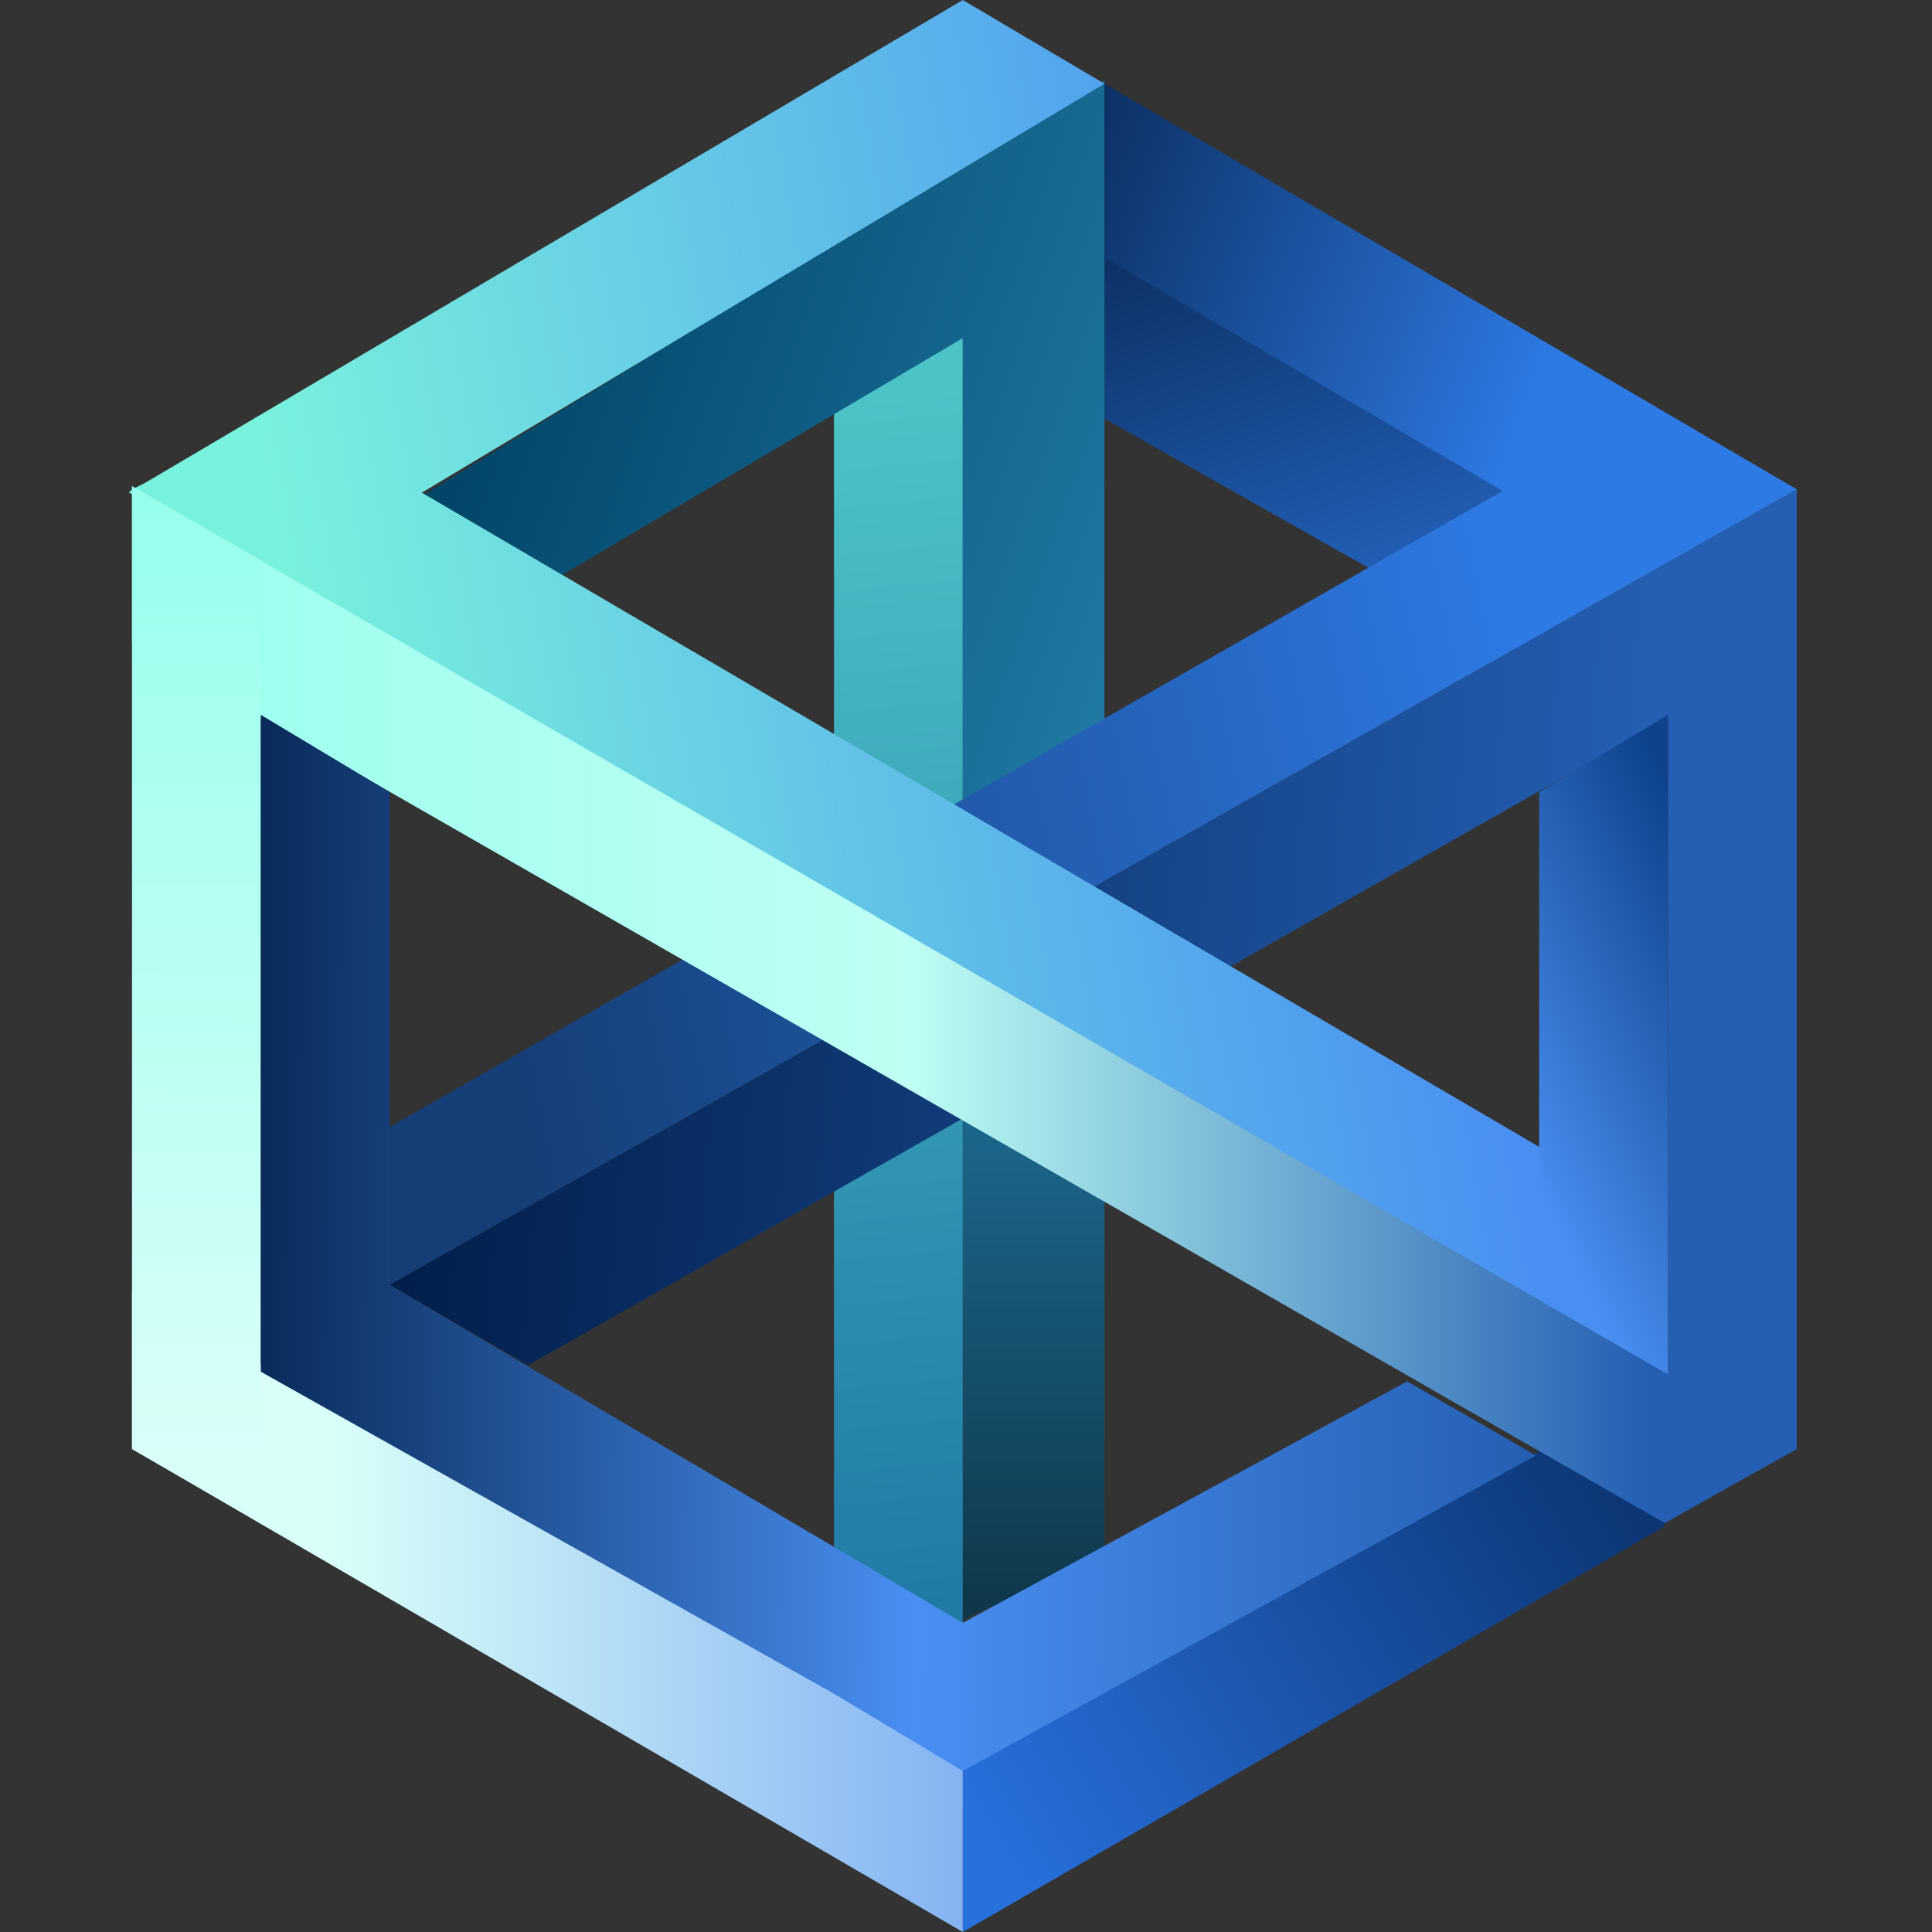
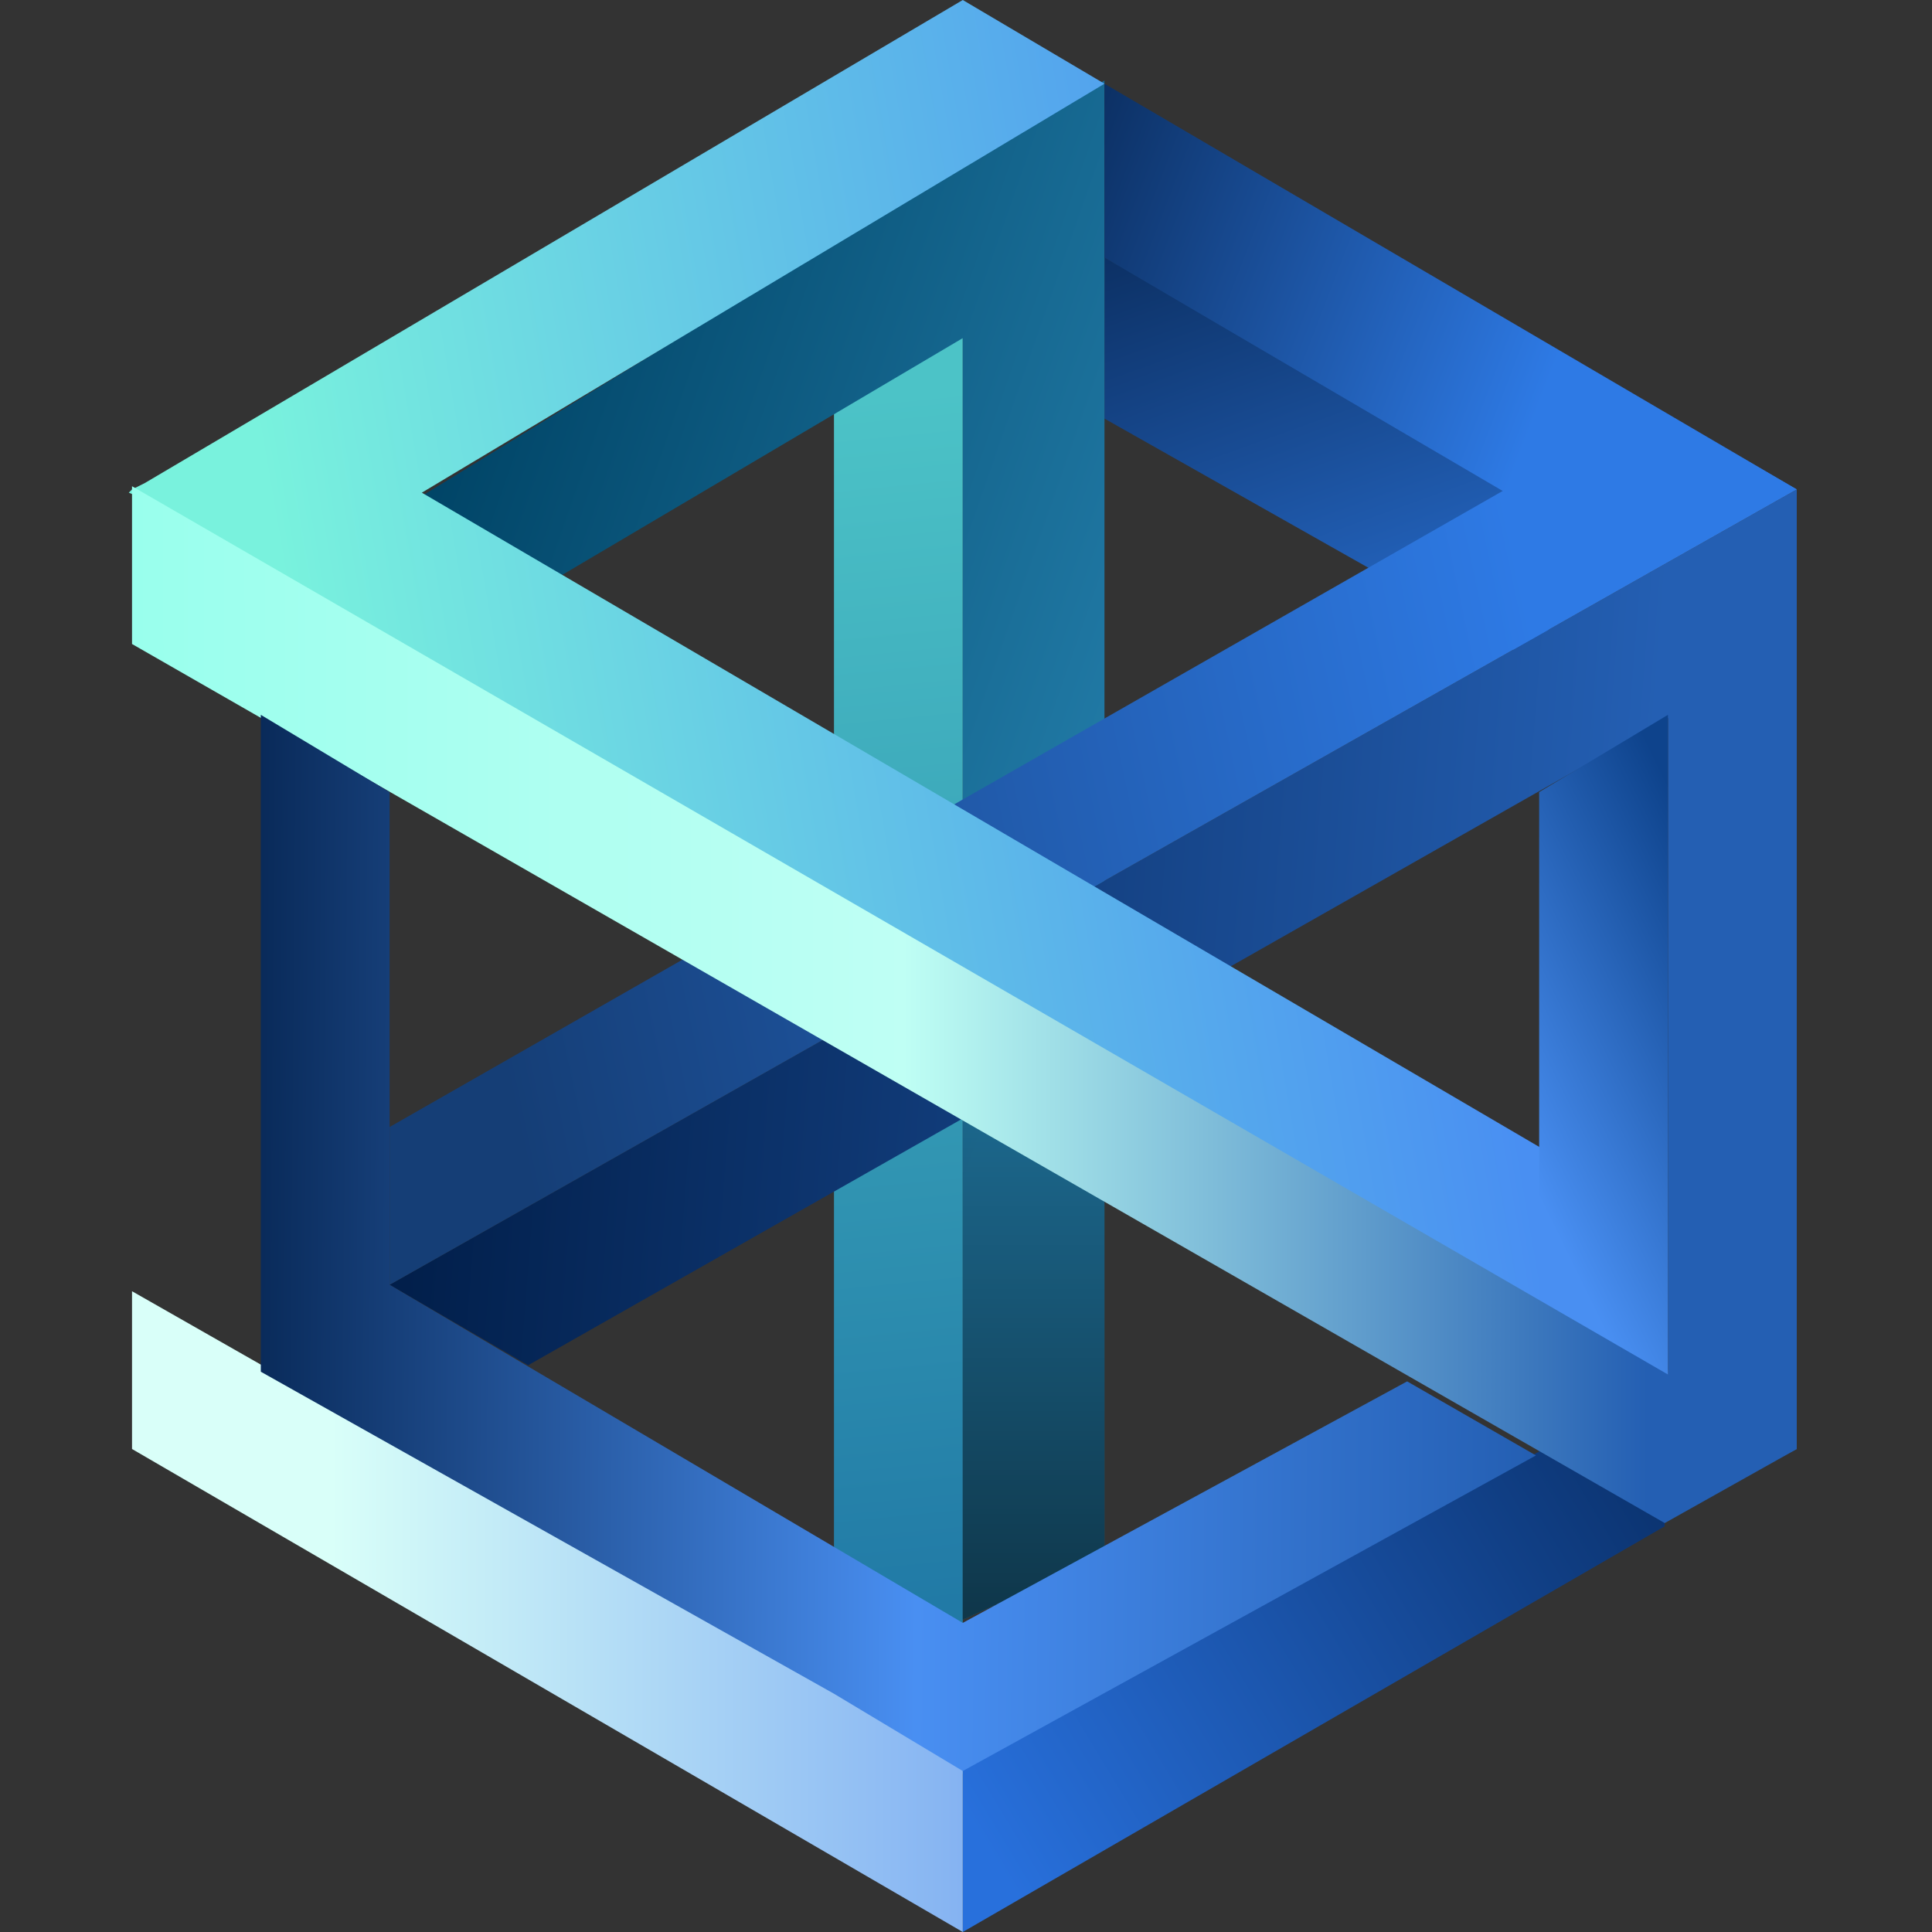
<svg xmlns="http://www.w3.org/2000/svg" version="1.1" id="Layer_1" x="0px" y="0px" viewBox="0 0 60 60" style="enable-background:new 0 0 60 60;" xml:space="preserve">
  <rect x="0" y="0" width="60" height="60" fill="#333333" stroke="none" />
  <style type="text/css">
	.st0{fill:url(#SVGID_1_);}
	.st1{fill:url(#SVGID_2_);}
	.st2{fill:url(#SVGID_3_);}
	.st3{fill-rule:evenodd;clip-rule:evenodd;fill:url(#SVGID_4_);}
	.st4{fill-rule:evenodd;clip-rule:evenodd;fill:url(#SVGID_5_);}
	.st5{fill-rule:evenodd;clip-rule:evenodd;fill:url(#SVGID_6_);}
	.st6{fill:url(#SVGID_7_);}
	.st7{fill-rule:evenodd;clip-rule:evenodd;fill:url(#SVGID_8_);}
	.st8{fill:url(#SVGID_9_);}
	.st9{fill:url(#SVGID_10_);}
	.st10{fill:url(#SVGID_11_);}
	.st11{fill:url(#SVGID_12_);}
	.st12{fill-rule:evenodd;clip-rule:evenodd;fill:url(#SVGID_13_);}
	.st13{fill:url(#SVGID_14_);}
</style>
  <linearGradient id="SVGID_1_" gradientUnits="userSpaceOnUse" x1="37.758" y1="57.098" x2="44.854" y2="37.435" gradientTransform="matrix(1 0 0 -1 0 62)">
    <stop offset="0" style="stop-color:#092A59" />
    <stop offset="1" style="stop-color:#2E7AE5" />
  </linearGradient>
  <path class="st0" d="M34.3,8l13.8,7.7v5.1L34.3,13V8z" />
  <linearGradient id="SVGID_2_" gradientUnits="userSpaceOnUse" x1="30.573" y1="4.72" x2="54.206" y2="18.958" gradientTransform="matrix(1 0 0 -1 0 62)">
    <stop offset="0" style="stop-color:#2870DC" />
    <stop offset="1" style="stop-color:#06295E" />
  </linearGradient>
  <path class="st1" d="M51.4,43.1L29.9,54.9V60l21.8-12.6L51.4,43.1z" />
  <linearGradient id="SVGID_3_" gradientUnits="userSpaceOnUse" x1="26.012" y1="49.573" x2="29.727" y2="12.25" gradientTransform="matrix(1 0 0 -1 0 62)">
    <stop offset="0" style="stop-color:#4CC3C7" />
    <stop offset="1" style="stop-color:#217AA6" />
  </linearGradient>
  <path class="st2" d="M25.9,12.6l4-2.2v44.7l-4-2.5V12.6z" />
  <linearGradient id="SVGID_4_" gradientUnits="userSpaceOnUse" x1="11.668" y1="42.623" x2="33.482" y2="35.023" gradientTransform="matrix(1 0 0 -1 0 62)">
    <stop offset="0" style="stop-color:#004466" />
    <stop offset="1" style="stop-color:#217AA6" />
  </linearGradient>
  <path class="st3" d="M29.9,5.1l4.4-2.6v45.8l-4.4,2V10.5L11.8,21.2v-5L29.9,5.1L29.9,5.1z" />
  <linearGradient id="SVGID_5_" gradientUnits="userSpaceOnUse" x1="23.039" y1="33.282" x2="23.039" y2="11.589" gradientTransform="matrix(1 0 0 -1 0 62)">
    <stop offset="0" style="stop-color:#000000;stop-opacity:0" />
    <stop offset="1" style="stop-color:#000000;stop-opacity:0.56" />
  </linearGradient>
  <path class="st4" d="M29.9,5.1l4.4-2.6v45.8l-4.4,2V10.5L11.8,21.2v-5L29.9,5.1L29.9,5.1z" />
  <linearGradient id="SVGID_6_" gradientUnits="userSpaceOnUse" x1="11.75" y1="34.212" x2="50.795" y2="31.087" gradientTransform="matrix(1 0 0 -1 0 62)">
    <stop offset="0" style="stop-color:#092A59" />
    <stop offset="1.000000e-04" style="stop-color:#001C46" />
    <stop offset="1" style="stop-color:#245FB3" />
  </linearGradient>
  <path class="st5" d="M12.1,39.9l43.7-24.7V20v25l-4,2.1V22.3L16.4,42.4L12.1,39.9z" />
  <linearGradient id="SVGID_7_" gradientUnits="userSpaceOnUse" x1="48.258" y1="39.286" x2="14.933" y2="32.235" gradientTransform="matrix(1 0 0 -1 0 62)">
    <stop offset="0" style="stop-color:#2E7AE5" />
    <stop offset="1" style="stop-color:#153E76" />
  </linearGradient>
  <path class="st6" d="M51.3,12.6L12.1,35v4.9l43.7-24.7L51.3,12.6z" />
  <linearGradient id="SVGID_8_" gradientUnits="userSpaceOnUse" x1="44.698" y1="41.219" x2="10.254" y2="35.288" gradientTransform="matrix(1 0 0 -1 0 62)">
    <stop offset="0" style="stop-color:#498FF2" />
    <stop offset="1" style="stop-color:#79F2DD" />
  </linearGradient>
  <path class="st7" d="M4.5,15L29.9,0l4.4,2.6L13.1,15.3l38.6,22.6l0.1,5L4.7,15.6L4,15.3l0.1-0.1l0,0L4.5,15z" />
  <linearGradient id="SVGID_9_" gradientUnits="userSpaceOnUse" x1="55.038" y1="31.076" x2="46.709" y2="26.995" gradientTransform="matrix(1 0 0 -1 0 62)">
    <stop offset="0" style="stop-color:#0E438C" />
    <stop offset="1" style="stop-color:#498FF2" />
  </linearGradient>
  <path class="st8" d="M51.8,22.2l-4,2.4v16l4,2.3V22.2z" />
  <linearGradient id="SVGID_10_" gradientUnits="userSpaceOnUse" x1="10.282" y1="11.936" x2="29.866" y2="11.936" gradientTransform="matrix(1 0 0 -1 0 62)">
    <stop offset="0" style="stop-color:#D9FFF9" />
    <stop offset="1" style="stop-color:#85B3F2" />
  </linearGradient>
  <path class="st9" d="M4.1,40.1l25.8,14.7V60L4.1,45V40.1z" />
  <linearGradient id="SVGID_11_" gradientUnits="userSpaceOnUse" x1="4.128" y1="30.75" x2="55.731" y2="30.75" gradientTransform="matrix(1 0 0 -1 0 62)">
    <stop offset="0" style="stop-color:#99FFED" />
    <stop offset="0.464" style="stop-color:#BFFFF4" />
    <stop offset="0.911" style="stop-color:#245FB3" />
  </linearGradient>
  <path class="st10" d="M4.1,15.1l51.7,29.9l-4.1,2.3L4.1,20V15.1z" />
  <linearGradient id="SVGID_12_" gradientUnits="userSpaceOnUse" x1="6.183" y1="46.223" x2="6.055" y2="16.852" gradientTransform="matrix(1 0 0 -1 0 62)">
    <stop offset="0" style="stop-color:#99FFED" />
    <stop offset="1" style="stop-color:#D9FFF9" />
  </linearGradient>
-   <path class="st11" d="M4.1,15.1l4,2.3v29.9l-4-2.3V15.1z" />
  <linearGradient id="SVGID_13_" gradientUnits="userSpaceOnUse" x1="7.924" y1="23.502" x2="47.579" y2="23.171" gradientTransform="matrix(1 0 0 -1 0 62)">
    <stop offset="0" style="stop-color:#092A59" />
    <stop offset="0.52" style="stop-color:#498FF2" />
    <stop offset="1" style="stop-color:#245FB3" />
  </linearGradient>
  <path class="st12" d="M8.1,22.2l4,2.4v15.3l0,0l17.8,10.5l13.8-7.5l4,2.3L29.9,55l-4-2.4v0l-17.8-10h0V22.2z" />
  <linearGradient id="SVGID_14_" gradientUnits="userSpaceOnUse" x1="48.006" y1="49.876" x2="31.596" y2="56.184" gradientTransform="matrix(1 0 0 -1 0 62)">
    <stop offset="0" style="stop-color:#2E7AE5" />
    <stop offset="1" style="stop-color:#092A59" />
  </linearGradient>
  <path class="st13" d="M34.3,2.6l21.5,12.6L50,17.2L34.3,8V2.6z" />
</svg>